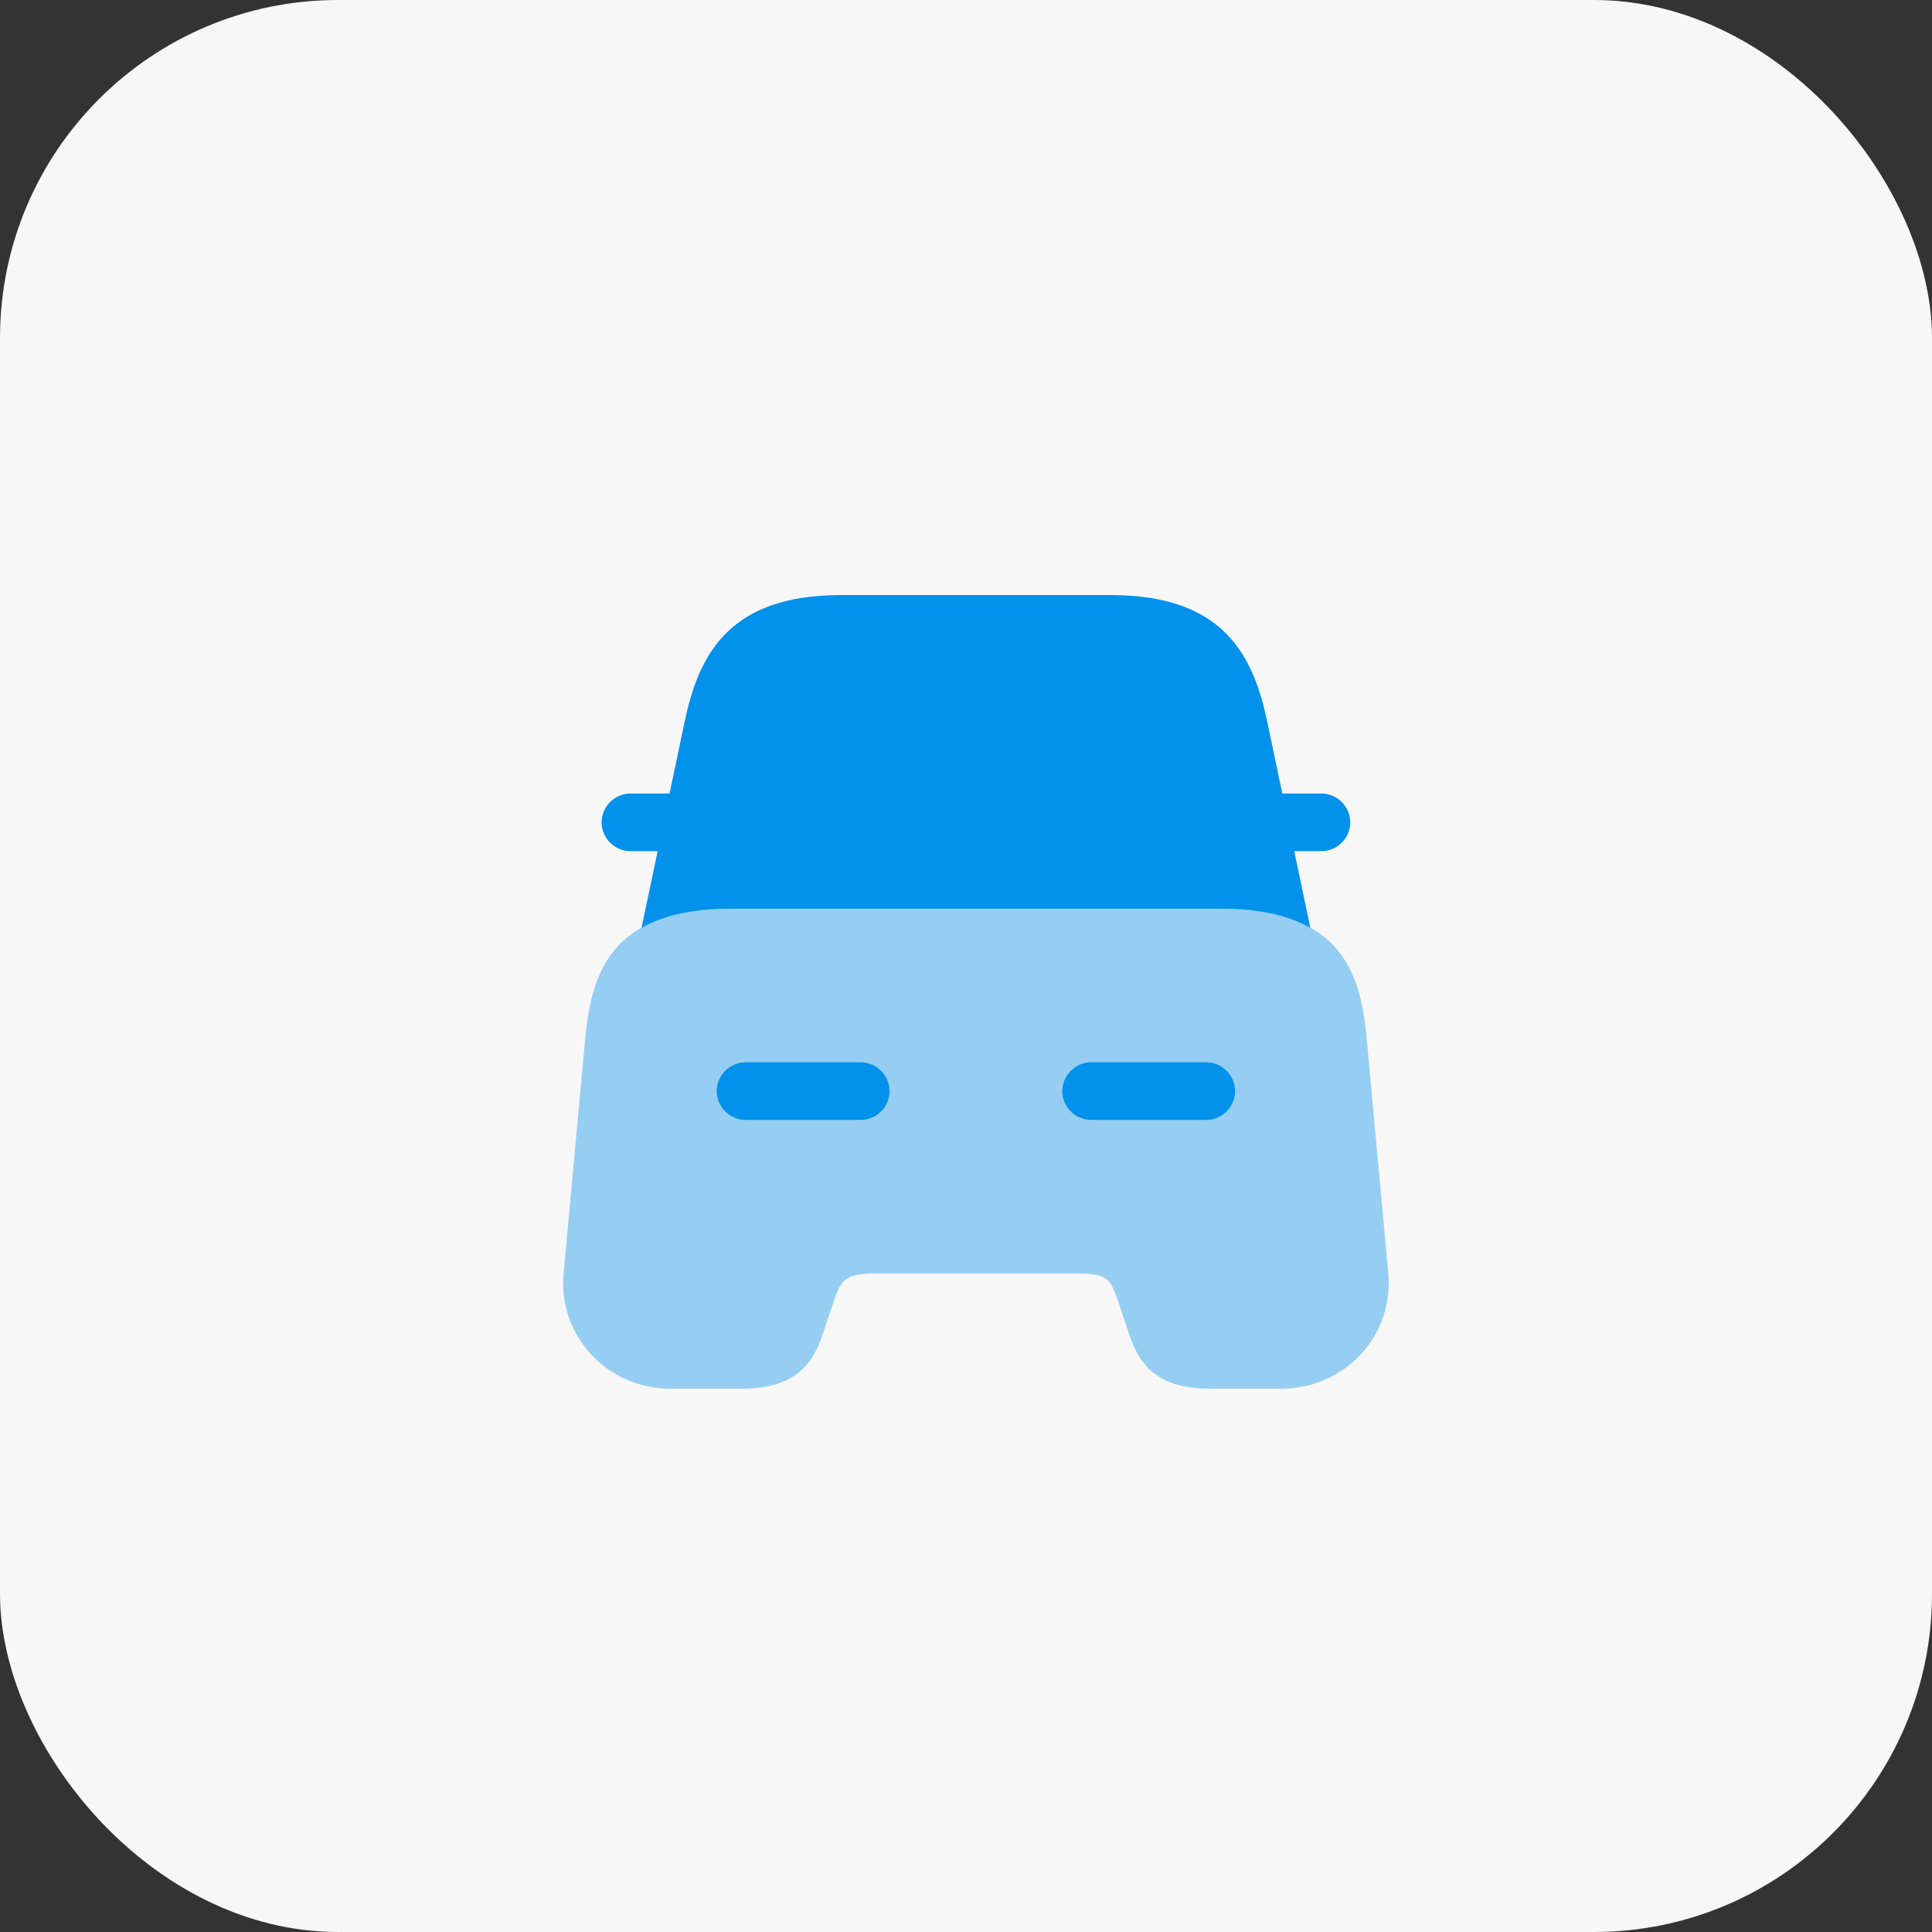
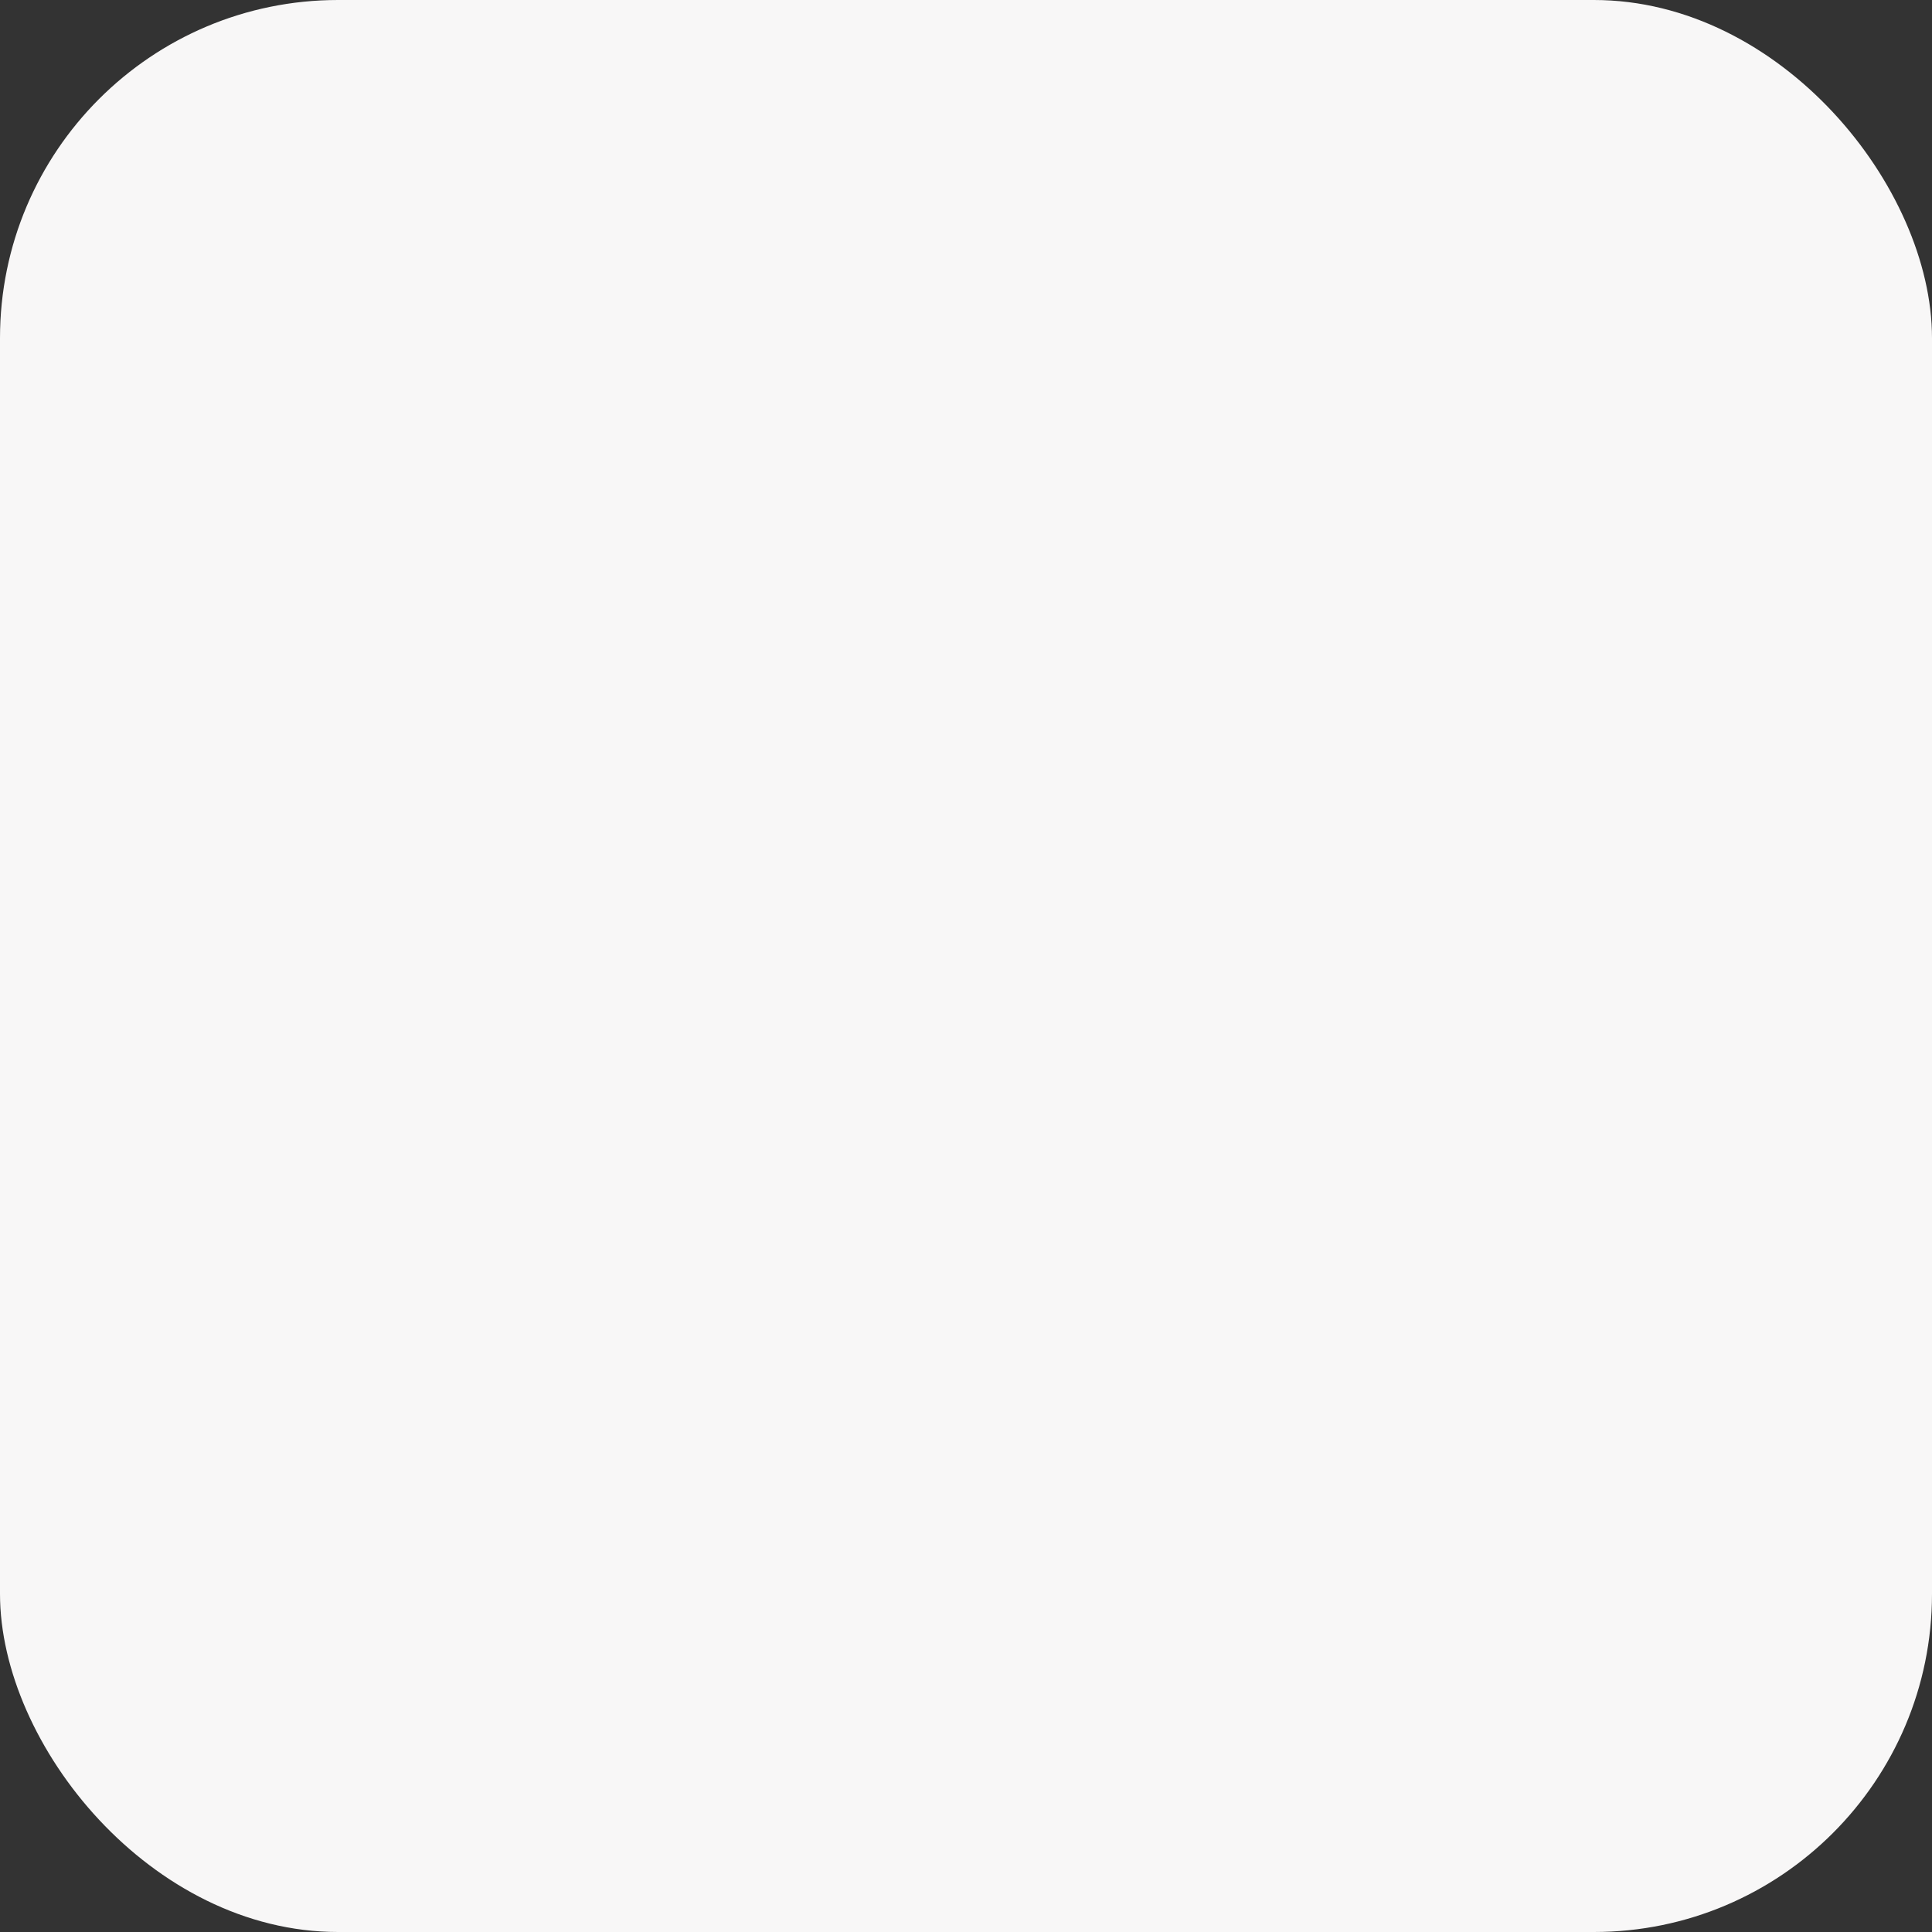
<svg xmlns="http://www.w3.org/2000/svg" width="45" height="45" viewBox="0 0 45 45" fill="none">
  <rect x="0" y="0" width="45" height="45" fill="#333333" stroke="none" />
  <rect width="45" height="45" rx="7.875" fill="#F8F7F7" />
-   <path opacity="0.4" d="M31.835 24.216C31.701 22.74 31.307 21.166 28.437 21.166H17.026C14.155 21.166 13.771 22.74 13.628 24.216L13.127 29.662C13.064 30.341 13.288 31.021 13.753 31.531C14.227 32.05 14.897 32.345 15.613 32.345H17.294C18.743 32.345 19.02 31.513 19.199 30.968L19.378 30.431C19.583 29.814 19.637 29.662 20.442 29.662H25.021C25.825 29.662 25.852 29.751 26.085 30.431L26.264 30.968C26.442 31.513 26.72 32.345 28.168 32.345H29.85C30.556 32.345 31.236 32.05 31.71 31.531C32.175 31.021 32.398 30.341 32.336 29.662L31.835 24.216Z" fill="#0291EB" />
-   <path d="M30.78 18.483H29.885C29.876 18.483 29.876 18.483 29.867 18.483L29.528 16.865C29.206 15.3 28.535 13.86 25.87 13.86H23.402H22.061H19.592C16.927 13.86 16.257 15.3 15.935 16.865L15.595 18.483C15.586 18.483 15.586 18.483 15.577 18.483H14.683C14.316 18.483 14.012 18.788 14.012 19.154C14.012 19.521 14.316 19.825 14.683 19.825H15.318L14.942 21.613C15.425 21.336 16.096 21.166 17.026 21.166H28.437C29.367 21.166 30.037 21.336 30.52 21.613L30.145 19.825H30.78C31.146 19.825 31.45 19.521 31.45 19.154C31.45 18.788 31.146 18.483 30.78 18.483Z" fill="#0291EB" />
-   <path d="M20.049 26.085H17.366C16.999 26.085 16.695 25.781 16.695 25.414C16.695 25.047 16.999 24.743 17.366 24.743H20.049C20.415 24.743 20.719 25.047 20.719 25.414C20.719 25.781 20.415 26.085 20.049 26.085Z" fill="#0291EB" />
-   <path d="M28.097 26.085H25.414C25.047 26.085 24.743 25.781 24.743 25.414C24.743 25.047 25.047 24.743 25.414 24.743H28.097C28.463 24.743 28.767 25.047 28.767 25.414C28.767 25.781 28.463 26.085 28.097 26.085Z" fill="#0291EB" />
</svg>